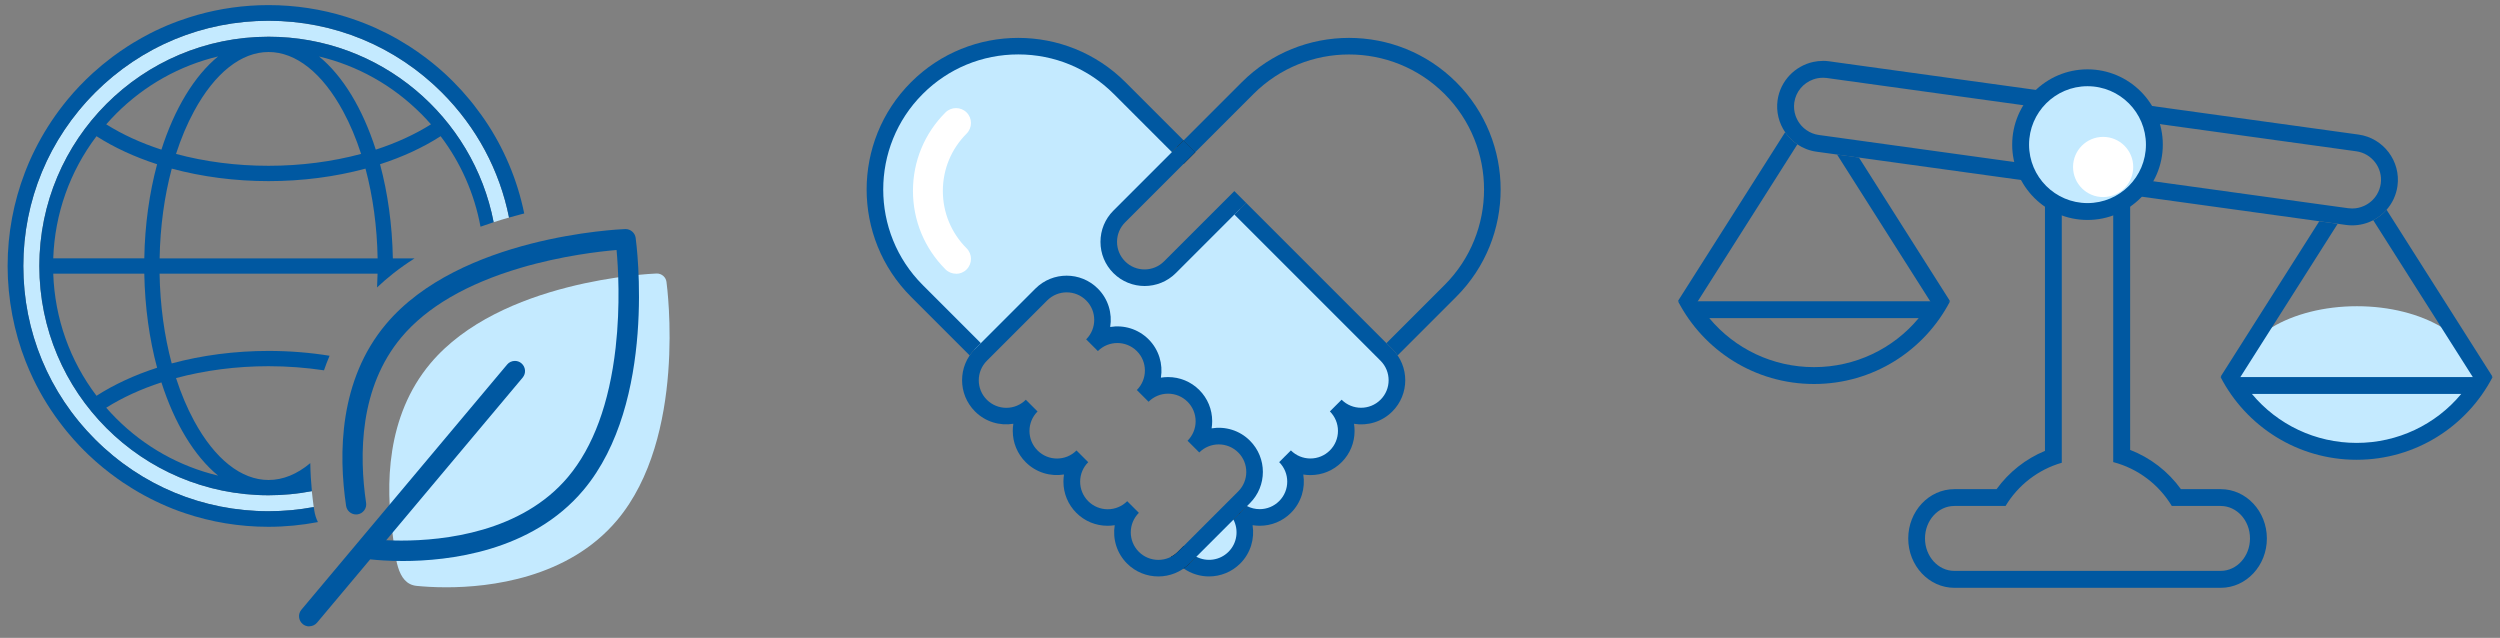
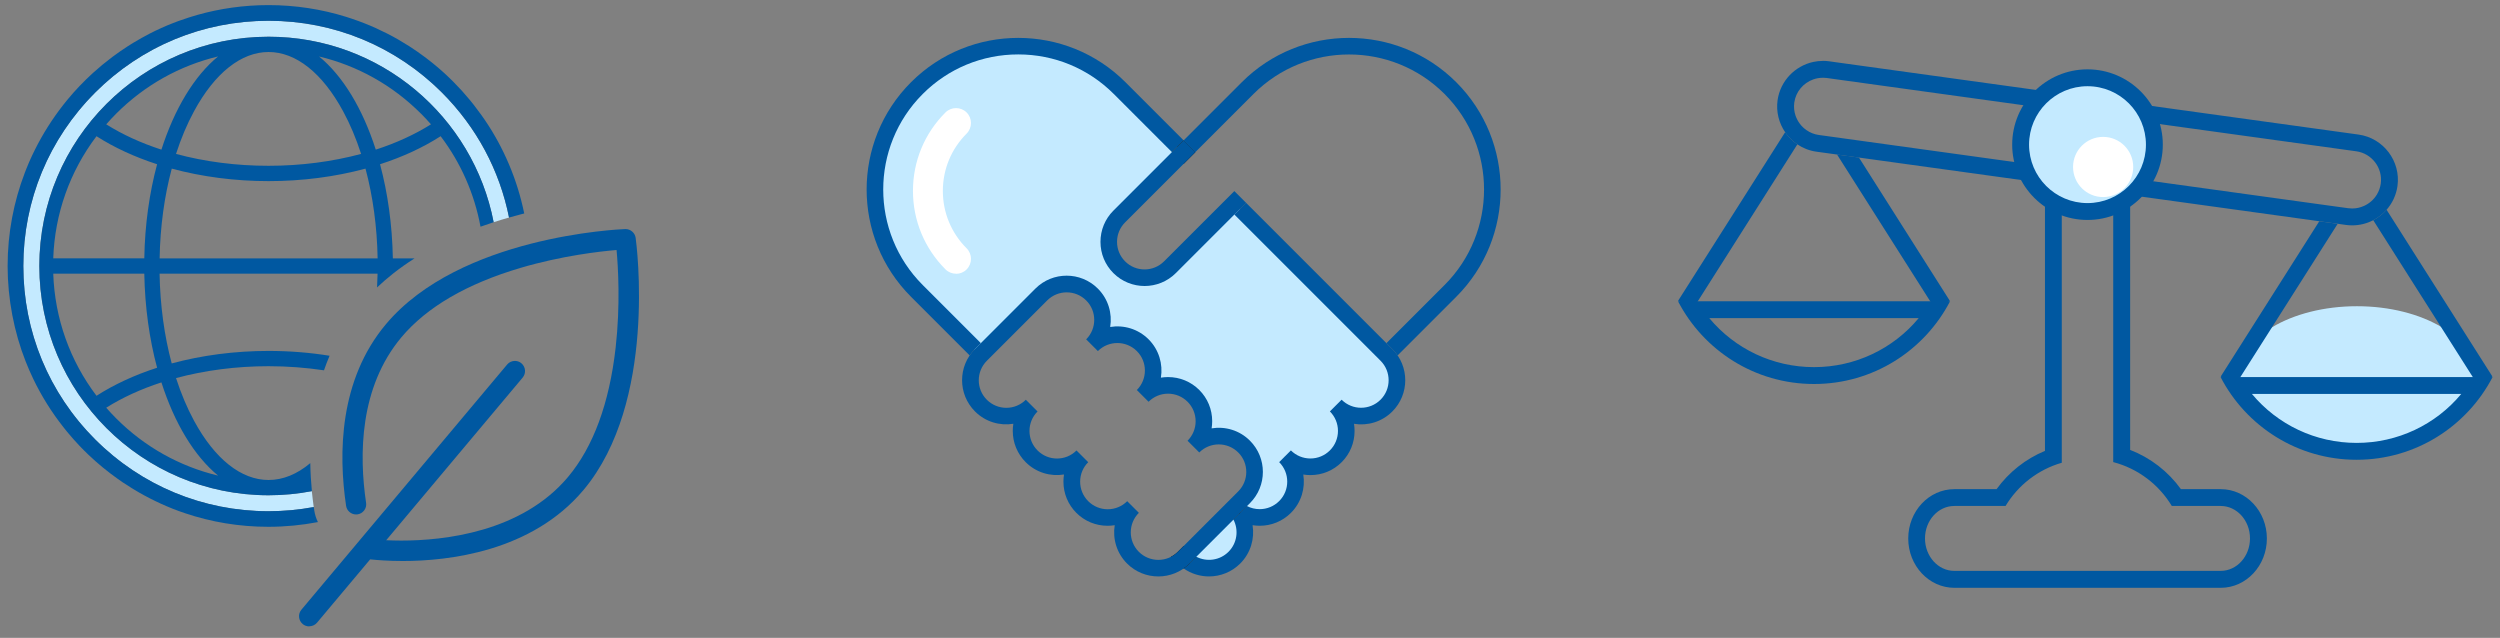
<svg xmlns="http://www.w3.org/2000/svg" id="_レイヤー_1" data-name="レイヤー 1" viewBox="0 0 486 124">
  <rect x="0" y="0" width="486" height="124" fill="#808080" stroke="none" />
  <defs>
    <style>
      .cls-1 {
        fill: none;
      }

      .cls-1, .cls-2, .cls-3, .cls-4, .cls-5 {
        stroke-width: 0px;
      }

      .cls-2 {
        fill: #000;
      }

      .cls-3 {
        fill: #c4eaff;
      }

      .cls-4 {
        fill: #0058a1;
      }

      .cls-5 {
        fill: #fff;
      }
    </style>
  </defs>
  <g>
-     <path class="cls-3" d="M129.56,54.78c-.13-.92-.93-1.61-1.86-1.61h-.06c-1.24.05-30.42,1.33-43.97,17.48-8.62,10.27-8.74,23.82-7.32,33.38.53,3.81.64,9.52,4.69,9.87,1.2.12,3.21.27,5.74.27,8.31,0,23.66-1.7,33.2-13.06,13.54-16.14,9.74-45.11,9.58-46.33Z" />
    <path class="cls-3" d="M52.21,96.28c-24.61,0-44.57-19.95-44.57-44.57h0C7.65,27.1,27.6,7.14,52.21,7.14c21.7,0,39.78,15.52,43.75,36.06.98-.32,1.97-.62,2.99-.91-1.82-9.14-6.3-17.55-13.04-24.29-9-9-20.97-13.96-33.71-13.96s-24.7,4.96-33.71,13.96c-9,9-13.96,20.97-13.96,33.71s4.96,24.7,13.96,33.71c9,9,20.97,13.96,33.71,13.96,2.98,0,5.92-.28,8.79-.81-.14-1-.26-2.03-.37-3.09-2.73.52-5.54.8-8.42.8Z" />
    <path class="cls-4" d="M52.21,96.28c2.88,0,5.7-.28,8.42-.8-.17-1.75-.28-3.57-.31-5.45-2.56,2.15-5.31,3.28-8.11,3.28-5.32,0-10.46-4.08-14.48-11.5-1.37-2.52-2.54-5.32-3.51-8.31,5.57-1.5,11.69-2.31,17.99-2.31,3.67,0,7.29.28,10.77.8.33-.95.69-1.9,1.09-2.83-3.83-.62-7.81-.94-11.86-.94-6.58,0-12.98.85-18.83,2.43-1.44-5.37-2.25-11.29-2.36-17.45h42.38c-.02.9-.05,1.79-.1,2.68.97-.92,1.99-1.81,3.07-2.66,0,0,0-.01,0-.02h.02c1.32-1.04,2.72-2.03,4.2-2.97h-4.22c-.12-6.56-1-12.75-2.49-18.3,4.35-1.4,8.34-3.24,11.78-5.45,3.94,5.2,6.57,11.2,7.75,17.59.84-.3,1.69-.59,2.56-.87-3.97-20.54-22.05-36.06-43.75-36.06C27.6,7.14,7.65,27.1,7.65,51.71s19.95,44.57,44.57,44.57ZM31.03,50.23c.11-6.16.92-12.08,2.36-17.45,5.85,1.58,12.25,2.43,18.83,2.43s12.98-.85,18.83-2.43c1.44,5.37,2.25,11.29,2.36,17.45H31.03ZM81.84,22.09c.67.67,1.32,1.37,1.94,2.08-3.15,1.98-6.78,3.64-10.73,4.92-2.55-7.96-6.4-14.33-11.02-18.11,7.44,1.78,14.27,5.57,19.81,11.12ZM52.21,10.11c5.32,0,10.46,4.08,14.48,11.5,1.37,2.52,2.54,5.31,3.51,8.31-5.57,1.5-11.69,2.31-17.99,2.31s-12.42-.8-17.99-2.31c.97-3,2.14-5.79,3.51-8.31,4.02-7.42,9.17-11.5,14.48-11.5ZM22.59,22.09c5.55-5.55,12.37-9.34,19.81-11.12-4.62,3.78-8.47,10.16-11.02,18.12-3.95-1.28-7.58-2.94-10.73-4.92.62-.71,1.27-1.4,1.94-2.08ZM18.76,26.48c3.45,2.21,7.43,4.04,11.78,5.45-1.49,5.54-2.38,11.74-2.49,18.29H10.35c.3-8.68,3.23-16.9,8.41-23.74ZM10.35,53.2h17.7c.12,6.55,1,12.75,2.49,18.29-4.35,1.4-8.33,3.24-11.78,5.45-5.18-6.84-8.11-15.06-8.41-23.74ZM31.38,74.34c2.55,7.96,6.4,14.33,11.02,18.12-7.44-1.78-14.27-5.57-19.81-11.12-.67-.67-1.32-1.37-1.94-2.08,3.15-1.98,6.78-3.64,10.73-4.92Z" />
    <path class="cls-4" d="M61.81,101.51c-.35-.71-.6-1.49-.72-2.3-.03-.21-.06-.42-.09-.64-2.87.53-5.81.81-8.79.81-12.73,0-24.7-4.96-33.71-13.96-9-9-13.96-20.97-13.96-33.71s4.96-24.7,13.96-33.71c9-9,20.97-13.96,33.71-13.96s24.7,4.96,33.71,13.96c6.74,6.74,11.22,15.15,13.04,24.29.8-.23,1.6-.45,2.43-.66.17-.04.34-.09.52-.13-.68-3.31-1.67-6.5-2.96-9.54-1.28-3.03-2.85-5.92-4.68-8.61-.23-.34-.46-.67-.7-1-.47-.66-.96-1.31-1.46-1.95-.25-.32-.51-.64-.76-.95-.52-.63-1.05-1.24-1.59-1.84-1.09-1.2-2.24-2.35-3.44-3.44-.6-.55-1.21-1.08-1.84-1.59-.63-.52-1.26-1.02-1.92-1.51-.98-.73-1.98-1.43-3.01-2.09-.69-.44-1.38-.86-2.09-1.27-.71-.41-1.43-.8-2.16-1.17s-1.47-.73-2.22-1.07c-.75-.34-1.51-.66-2.28-.96-.38-.15-.77-.3-1.16-.44-.78-.28-1.56-.55-2.36-.8-4.76-1.48-9.83-2.28-15.08-2.28-4.81,0-9.47.67-13.88,1.92-.5.14-.99.29-1.49.45-.69.22-1.38.45-2.07.7-.39.14-.77.29-1.16.44-.77.3-1.53.62-2.28.96-.75.34-1.49.69-2.22,1.07-.53.27-1.04.55-1.56.84-.56.31-1.11.63-1.65.96-.35.21-.69.43-1.04.65-1.03.66-2.03,1.36-3.01,2.09-.65.49-1.29.99-1.92,1.51-.63.52-1.24,1.05-1.84,1.59-.9.82-1.77,1.67-2.61,2.55-.84.88-1.65,1.79-2.42,2.73-.26.31-.51.63-.76.95-2.13,2.72-3.99,5.66-5.54,8.78-.18.35-.35.71-.52,1.07-.39.83-.76,1.68-1.1,2.54-.1.26-.2.51-.3.77-2.16,5.64-3.35,11.76-3.35,18.15s1.25,12.84,3.52,18.59c.45,1.15.95,2.28,1.48,3.39,1.6,3.33,3.56,6.45,5.82,9.32.25.32.51.64.76.95.78.94,1.58,1.85,2.42,2.73.56.59,1.13,1.16,1.72,1.72.88.84,1.79,1.65,2.73,2.42s1.91,1.52,2.9,2.22c.33.24.67.47,1,.7,2.7,1.82,5.58,3.39,8.61,4.68.38.16.76.32,1.14.47.77.3,1.54.59,2.33.85,5.11,1.73,10.58,2.66,16.26,2.66,3.28,0,6.49-.32,9.6-.91Z" />
    <path class="cls-4" d="M60.1,121.77c-.46,0-.91-.16-1.26-.46-.4-.34-.65-.81-.7-1.34-.05-.52.11-1.03.45-1.44l40-47.67c.37-.45.93-.7,1.51-.7.46,0,.91.16,1.26.46.4.34.65.81.7,1.34s-.12,1.03-.45,1.44l-26.53,31.62c.96.04,1.94.07,2.93.07,8.23,0,23.38-1.61,32.41-12.36,4.92-5.86,8.03-14.32,9.26-25.13.94-8.32.48-15.78.18-19-3.22.27-10.65,1.11-18.68,3.48-10.44,3.09-18.22,7.62-23.14,13.48-8.18,9.75-8.25,22.89-6.87,32.2.08.52-.05,1.04-.37,1.46s-.77.7-1.29.77c-.1.01-.2.02-.29.02-.97,0-1.8-.72-1.94-1.68-1.5-10.11-1.37-24.45,7.75-35.31,14.34-17.08,45.21-18.44,46.51-18.49h.06c.99,0,1.83.73,1.97,1.7.18,1.3,4.2,31.94-10.13,49.02-10.08,12.02-26.33,13.81-35.12,13.81-2.88,0-5.15-.19-6.36-.32l-10.33,12.31c-.38.45-.93.7-1.51.7Z" />
  </g>
  <g>
    <path class="cls-3" d="M269.31,68.99l-7.88-7.88-13.71-13.71-7.64-7.64-11.54,11.54-5.4,2.84-4.55-.28-2.42-3.84-.43-5.26,5.26-6.39,9.08-8.6-12.64-12.64c-10.89-10.89-28.54-10.89-39.42,0-10.89,10.89-10.89,28.54,0,39.42l13,13,10.72-10.86,3.94-2.56,4.48-.43,2.45,2.88,1.71,4.69-.53,2.77,3.73-.53,2.34.75,2.98,1.92,1.49,3.73-1.07,3.09,3.52.11,4.05,1.17,2.88,3.41-.64,5.22,4.37-.11,4.05,1.92,1.92,3.2.43,4.05-13.79,14.6c2.73,2.56,7.02,2.52,9.69-.15,2.72-2.72,2.72-7.13,0-9.86,2.72,2.72,7.13,2.72,9.86,0s2.72-7.13,0-9.86c2.72,2.72,7.13,2.72,9.86,0,2.72-2.72,2.72-7.13,0-9.86,2.72,2.72,7.13,2.72,9.86,0s2.72-7.13,0-9.86Z" />
    <path class="cls-1" d="M238.81,107.27c1.69-1.69,2.01-4.24.96-6.26l-7.22,7.22c2.02,1.05,4.57.73,6.26-.96Z" />
    <path class="cls-4" d="M190.68,66.71l-11.3-11.3c-10.24-10.24-10.24-26.9,0-37.14,4.96-4.96,11.56-7.69,18.57-7.69s13.61,2.73,18.57,7.69l11.3,11.3,2.28-2.28-11.3-11.3c-11.5-11.5-30.21-11.5-41.7,0-11.5,11.5-11.5,30.2,0,41.7l11.41,11.41c.3-.44.64-.86,1.03-1.25l1.14-1.14Z" />
    <path class="cls-1" d="M238.81,107.27c1.69-1.69,2.01-4.24.96-6.26l-7.22,7.22c2.02,1.05,4.57.73,6.26-.96Z" />
    <path class="cls-1" d="M238.81,99.7c.4.4.72.84.96,1.32l2.63-2.63c-.48-.25-.92-.57-1.32-.96l-2.28,2.28Z" />
    <path class="cls-4" d="M270.66,67.85l-28.43-28.43-2.28,2.28,28.43,28.43c2.09,2.09,2.09,5.49,0,7.57-2.09,2.09-5.49,2.09-7.57,0l-2.28,2.28c1.01,1.01,1.57,2.36,1.57,3.79s-.56,2.78-1.57,3.79c-1.01,1.01-2.36,1.57-3.79,1.57s-2.78-.56-3.79-1.57l-2.28,2.28c2.09,2.09,2.09,5.49,0,7.57-1.01,1.01-2.36,1.57-3.79,1.57-.87,0-1.72-.21-2.47-.6l-2.63,2.63c1.05,2.02.73,4.57-.96,6.26-1.69,1.69-4.24,2.01-6.26.96l-1.32,1.32c-.36.36-.74.67-1.14.96,1.47,1.03,3.2,1.55,4.93,1.55,2.2,0,4.4-.84,6.07-2.51,2.03-2.03,2.82-4.82,2.4-7.45.46.07.92.11,1.39.11,2.29,0,4.45-.89,6.07-2.51,2.03-2.03,2.82-4.82,2.4-7.45.45.07.92.11,1.39.11,2.29,0,4.45-.89,6.07-2.51,1.62-1.62,2.51-3.78,2.51-6.07,0-.47-.04-.93-.11-1.39,2.63.43,5.43-.37,7.45-2.4,3.35-3.35,3.35-8.79,0-12.14Z" />
    <path class="cls-2" d="M232.56,108.24c-.47-.25-.92-.57-1.32-.96l-1.14-1.14-1.14,1.14c-.39.39-.84.72-1.32.96l1.32,1.32c.36.36.74.67,1.14.96.4-.28.78-.6,1.14-.96l1.32-1.32Z" />
    <path class="cls-2" d="M238.81,99.7c.4.4.72.84.96,1.32l2.63-2.63c-.48-.25-.92-.57-1.32-.96l-2.28,2.28Z" />
    <rect class="cls-2" x="228.49" y="27.96" width="3.23" height="3.23" transform="translate(46.48 171.37) rotate(-45)" />
    <path class="cls-4" d="M283.1,15.99c-11.5-11.5-30.21-11.5-41.7,0l-11.3,11.3,2.28,2.28,11.3-11.3c10.24-10.24,26.9-10.24,37.14,0,10.24,10.24,10.24,26.9,0,37.14l-11.3,11.3,1.14,1.14c.39.39.73.81,1.03,1.25l11.41-11.41c11.5-11.5,11.5-30.2,0-41.7Z" />
    <path class="cls-4" d="M239.95,37.15l-2.28,2.28-11.38,11.38c-2.09,2.09-5.49,2.09-7.57,0-1.01-1.01-1.57-2.36-1.57-3.79s.56-2.78,1.57-3.79l11.38-11.38h0s2.28-2.28,2.28-2.28l-2.28-2.28-2.28,2.28-11.38,11.38c-1.62,1.62-2.51,3.78-2.51,6.07,0,2.29.89,4.45,2.51,6.07,1.67,1.67,3.87,2.51,6.07,2.51s4.4-.84,6.07-2.51l11.38-11.38,2.28-2.28-2.28-2.28Z" />
    <path class="cls-4" d="M225.17,112.06c-2.2,0-4.4-.84-6.07-2.51-2.03-2.03-2.82-4.82-2.4-7.45-.46.07-.92.11-1.39.11-2.29,0-4.45-.89-6.07-2.51-1.62-1.62-2.51-3.78-2.51-6.07,0-.47.04-.93.11-1.39-2.63.43-5.43-.37-7.45-2.4-1.62-1.62-2.51-3.78-2.51-6.07,0-.47.04-.93.11-1.39-2.63.43-5.43-.37-7.45-2.4-3.35-3.35-3.35-8.79,0-12.14l11.74-11.74c3.35-3.35,8.79-3.35,12.14,0,2.03,2.03,2.83,4.82,2.4,7.46,2.63-.43,5.43.37,7.46,2.4,2.03,2.03,2.82,4.82,2.4,7.45.45-.07.92-.11,1.39-.11,2.29,0,4.45.89,6.07,2.51,1.62,1.62,2.51,3.78,2.51,6.07,0,.47-.04.93-.11,1.39,2.63-.43,5.43.37,7.45,2.4,3.35,3.35,3.35,8.79,0,12.14l-11.74,11.74c-1.67,1.67-3.87,2.51-6.07,2.51ZM221.39,99.7c-2.09,2.09-2.09,5.49,0,7.57,1.01,1.01,2.36,1.57,3.79,1.57s2.78-.56,3.79-1.57l11.74-11.74c2.09-2.09,2.09-5.49,0-7.57-2.09-2.09-5.49-2.09-7.57,0l-2.28-2.28c1.01-1.01,1.57-2.36,1.57-3.79s-.56-2.78-1.57-3.79c-1.01-1.01-2.36-1.57-3.79-1.57s-2.78.56-3.79,1.57l-2.28-2.28c2.09-2.09,2.09-5.49,0-7.57-2.09-2.09-5.49-2.09-7.57,0l-2.28-2.28c2.09-2.09,2.09-5.49,0-7.57-2.09-2.09-5.48-2.09-7.57,0l-11.74,11.74c-2.09,2.09-2.09,5.49,0,7.57,1.01,1.01,2.36,1.57,3.79,1.57s2.78-.56,3.79-1.57l2.28,2.28c-1.01,1.01-1.57,2.36-1.57,3.79s.56,2.78,1.57,3.79c2.09,2.09,5.49,2.09,7.57,0l2.28,2.28c-1.01,1.01-1.57,2.36-1.57,3.79s.56,2.78,1.57,3.79c1.01,1.01,2.36,1.57,3.79,1.57s2.78-.56,3.79-1.57l2.28,2.28Z" />
    <path class="cls-5" d="M185.85,53.21c-.74,0-1.49-.28-2.05-.85-4.07-4.07-6.32-9.49-6.32-15.25s2.24-11.18,6.32-15.25c1.13-1.13,2.97-1.13,4.11,0,1.13,1.13,1.13,2.97,0,4.11-2.98,2.98-4.62,6.94-4.62,11.15s1.64,8.17,4.62,11.15c1.13,1.13,1.13,2.97,0,4.11-.57.57-1.31.85-2.05.85Z" />
  </g>
  <g>
    <ellipse class="cls-3" cx="458.19" cy="73.42" rx="23.29" ry="13.89" />
    <path class="cls-4" d="M478.47,76.58c-4.97,5.98-12.36,9.52-20.35,9.52s-15.38-3.55-20.35-9.52h40.7M484.55,73.3h-52.87c4.95,9.55,14.93,16.08,26.44,16.08s21.48-6.53,26.44-16.08h0Z" />
    <path class="cls-4" d="M372.99,61.85c-4.97,5.98-12.36,9.52-20.35,9.52s-15.38-3.55-20.35-9.52h40.7M379.08,58.57h-52.87c4.95,9.55,14.93,16.08,26.44,16.08s21.48-6.53,26.44-16.08h0Z" />
    <path class="cls-4" d="M484.52,73.19l-20.57-32.41c-.73.83-1.61,1.52-2.59,2.03l20.4,32.14,2.77-1.76Z" />
    <polygon class="cls-4" points="431.71 73.19 434.48 74.95 454.44 43.51 450.86 43.02 431.71 73.19" />
    <polygon class="cls-4" points="376.28 60.22 379.04 58.47 361.38 30.63 357.12 30.04 376.28 60.22" />
    <path class="cls-4" d="M347.03,25.7l-20.8,32.76,2.77,1.76,20.41-32.16c-.94-.63-1.75-1.44-2.38-2.37Z" />
    <path class="cls-4" d="M410.81,29.23v60.6c4.82,1.26,8.88,4.37,11.39,8.53h9.5c3.15,0,5.7,2.83,5.7,6.31s-2.55,6.31-5.7,6.31h-51.78c-3.15,0-5.7-2.83-5.7-6.31s2.55-6.31,5.7-6.31h9.96c2.43-4.03,6.31-7.07,10.93-8.4V29.23h10M414.09,25.96h-16.55v61.69c-3.76,1.56-7.01,4.13-9.41,7.44h-8.2c-4.95,0-8.97,4.3-8.97,9.59s4.03,9.59,8.97,9.59h51.78c4.95,0,8.97-4.3,8.97-9.59s-4.03-9.59-8.97-9.59h-7.74c-2.5-3.46-5.91-6.09-9.87-7.63V25.96h0Z" />
    <path class="cls-4" d="M458.5,26.16l-101.6-14.06-1.34-.19c-.41-.06-.81-.08-1.21-.08v3.28c.25,0,.51.02.76.05l1.79.25,101.15,14c3.05.42,5.19,3.25,4.77,6.3-.11.76-.37,1.47-.75,2.1-.58.97-1.45,1.74-2.48,2.21-.71.32-1.49.51-2.31.51-.25,0-.51-.02-.76-.05l-.15-.02-3.57-.49-93.72-12.97-4.26-.59-1.24-.17c-.88-.12-1.7-.45-2.41-.95-.48-.33-.91-.74-1.27-1.22-.37-.48-.64-1.02-.84-1.57-.28-.82-.37-1.69-.25-2.56.29-2.11,1.76-3.82,3.69-4.5.58-.21,1.21-.32,1.85-.32v-3.28s0,0,0,0c-.63,0-1.25.07-1.85.2-3.54.77-6.41,3.67-6.94,7.45h0c-.31,2.26.27,4.45,1.47,6.21.63.93,1.44,1.73,2.38,2.37,1.08.73,2.34,1.23,3.72,1.42l3.99.55,4.26.59,89.49,12.38,3.57.49,1.63.23c.41.06.81.08,1.21.08,1.45,0,2.84-.36,4.08-1,.98-.51,1.86-1.2,2.59-2.03,1.11-1.26,1.87-2.84,2.12-4.62h0c.67-4.83-2.74-9.33-7.57-10Z" />
    <g>
      <path class="cls-3" d="M405.81,41.13c-7.17,0-13-5.83-13-13s5.83-13,13-13,13,5.83,13,13-5.83,13-13,13Z" />
      <path class="cls-4" d="M405.81,16.76c6.28,0,11.36,5.09,11.36,11.36s-5.09,11.36-11.36,11.36-11.36-5.09-11.36-11.36,5.09-11.36,11.36-11.36M405.81,13.48c-8.07,0-14.64,6.57-14.64,14.64s6.57,14.64,14.64,14.64,14.64-6.57,14.64-14.64-6.57-14.64-14.64-14.64h0Z" />
    </g>
    <circle class="cls-5" cx="408.85" cy="32.46" r="5.85" />
  </g>
</svg>